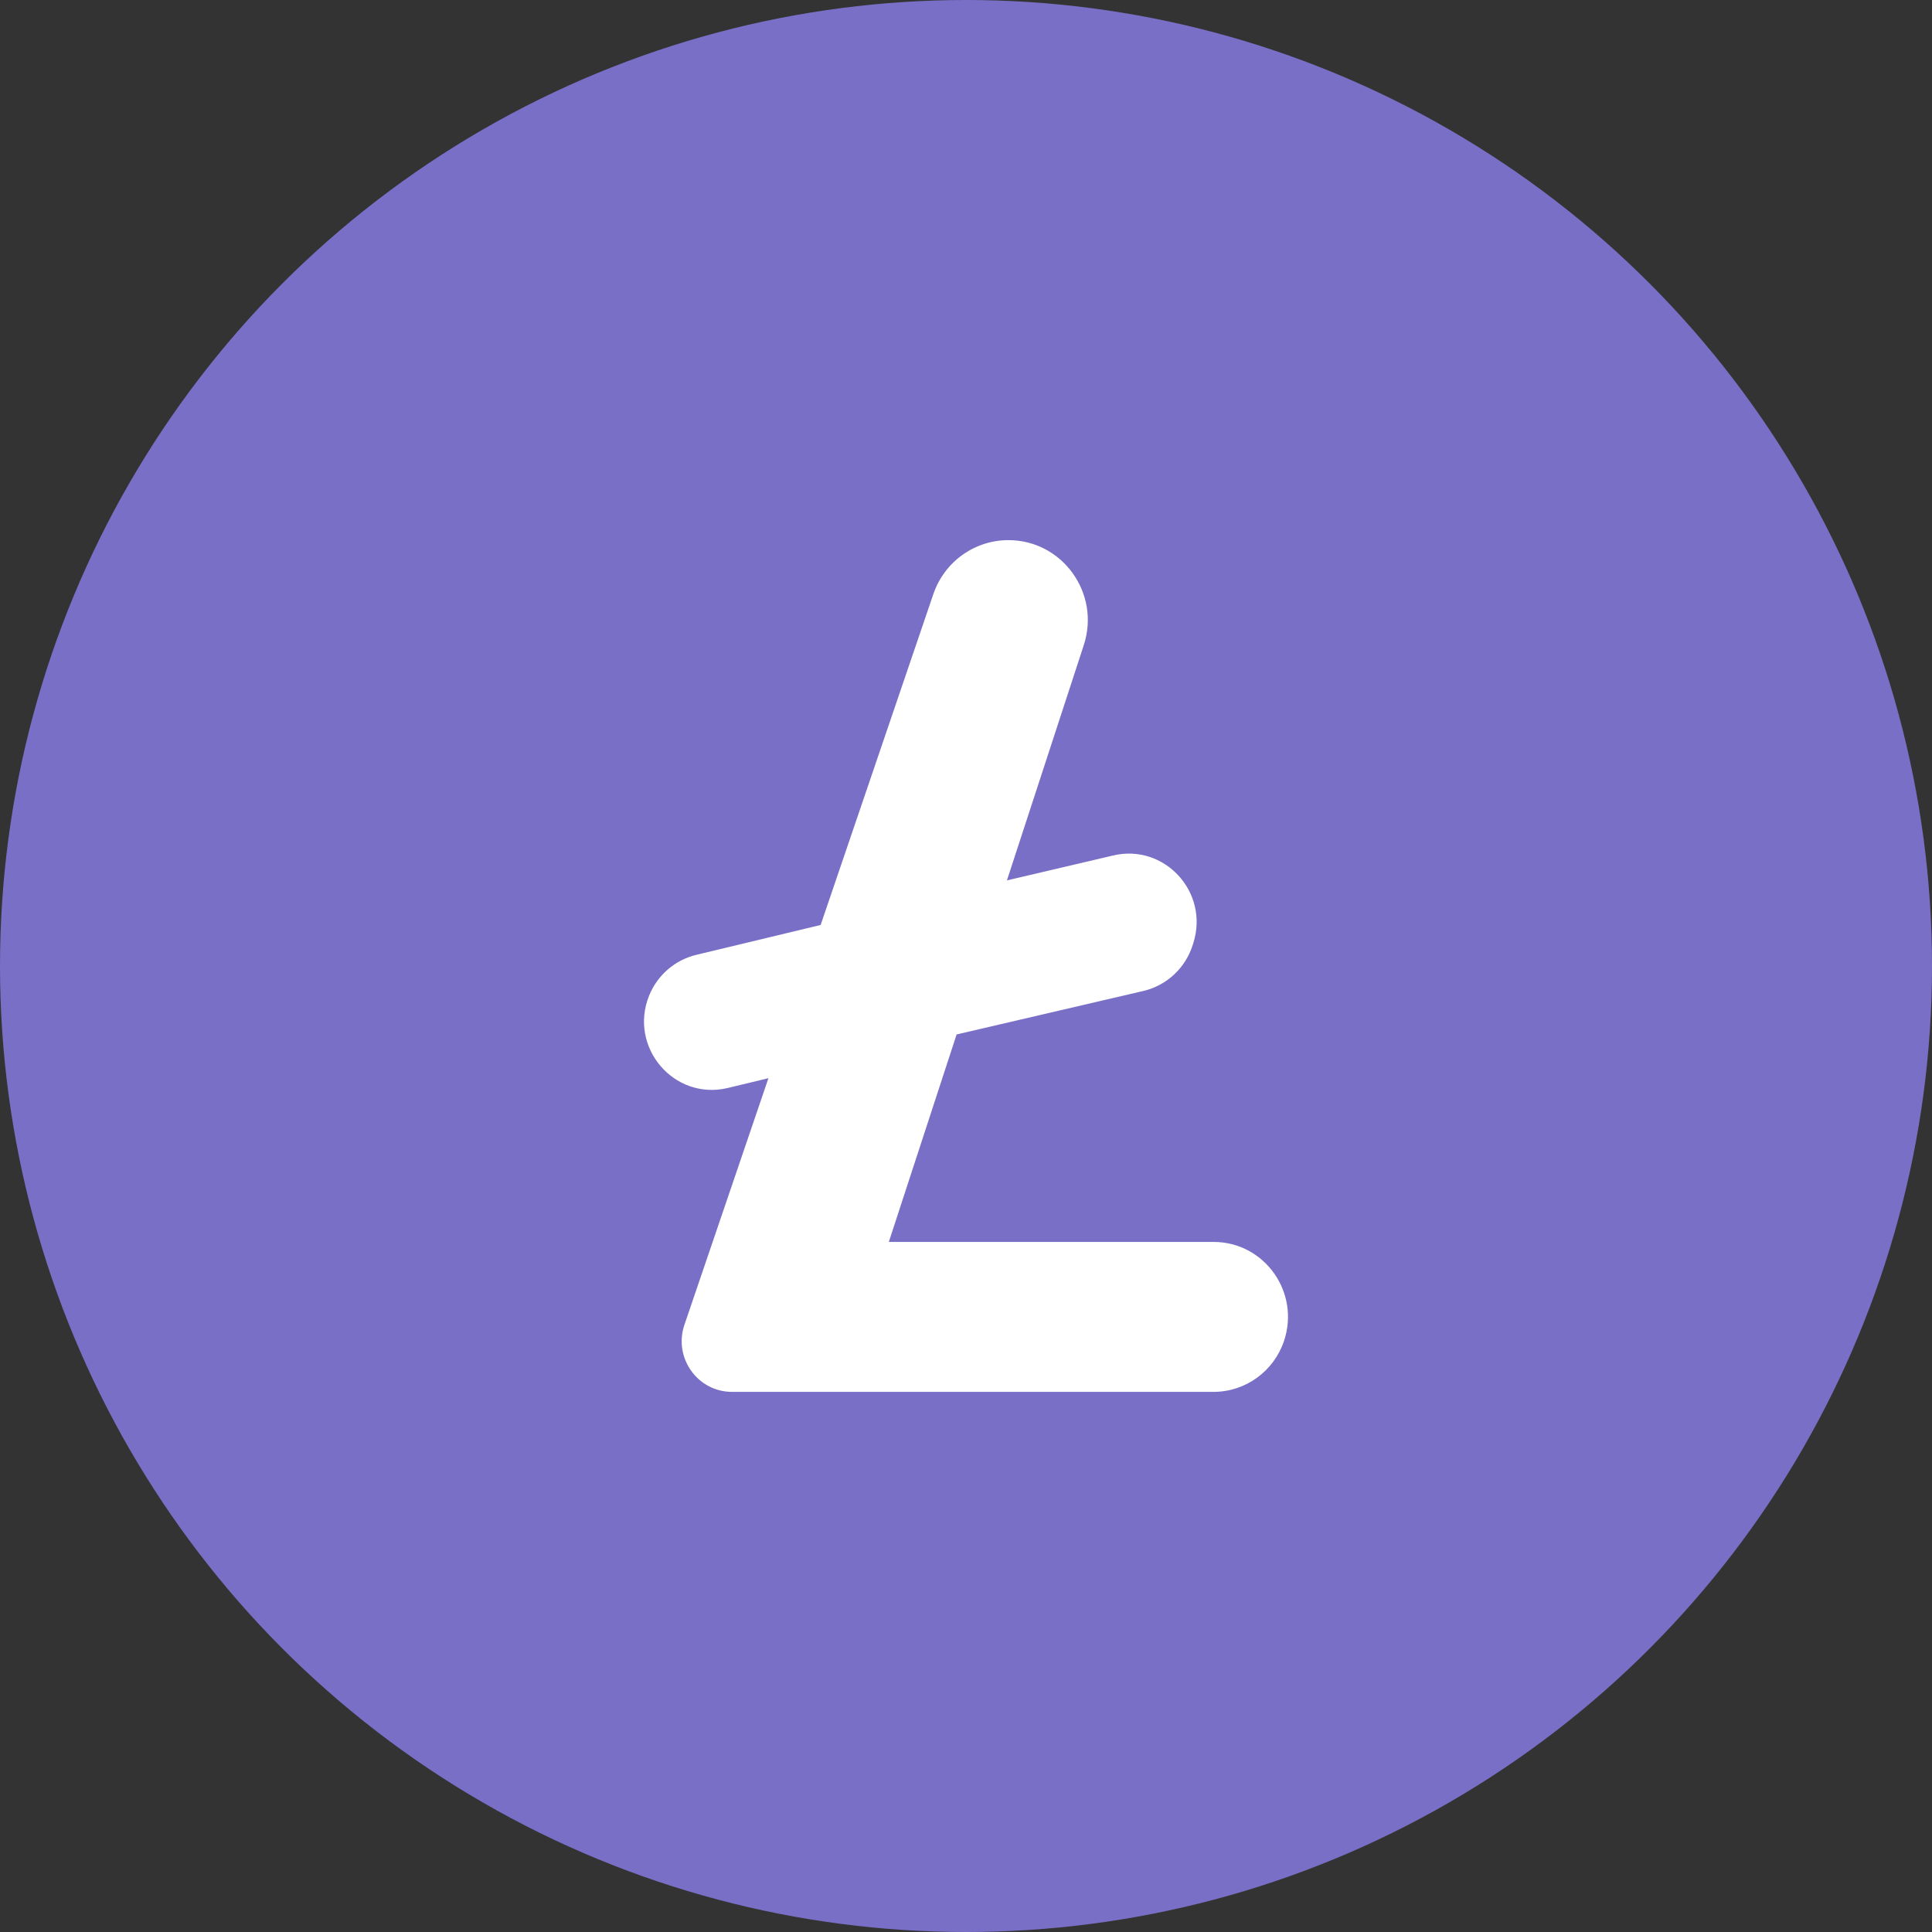
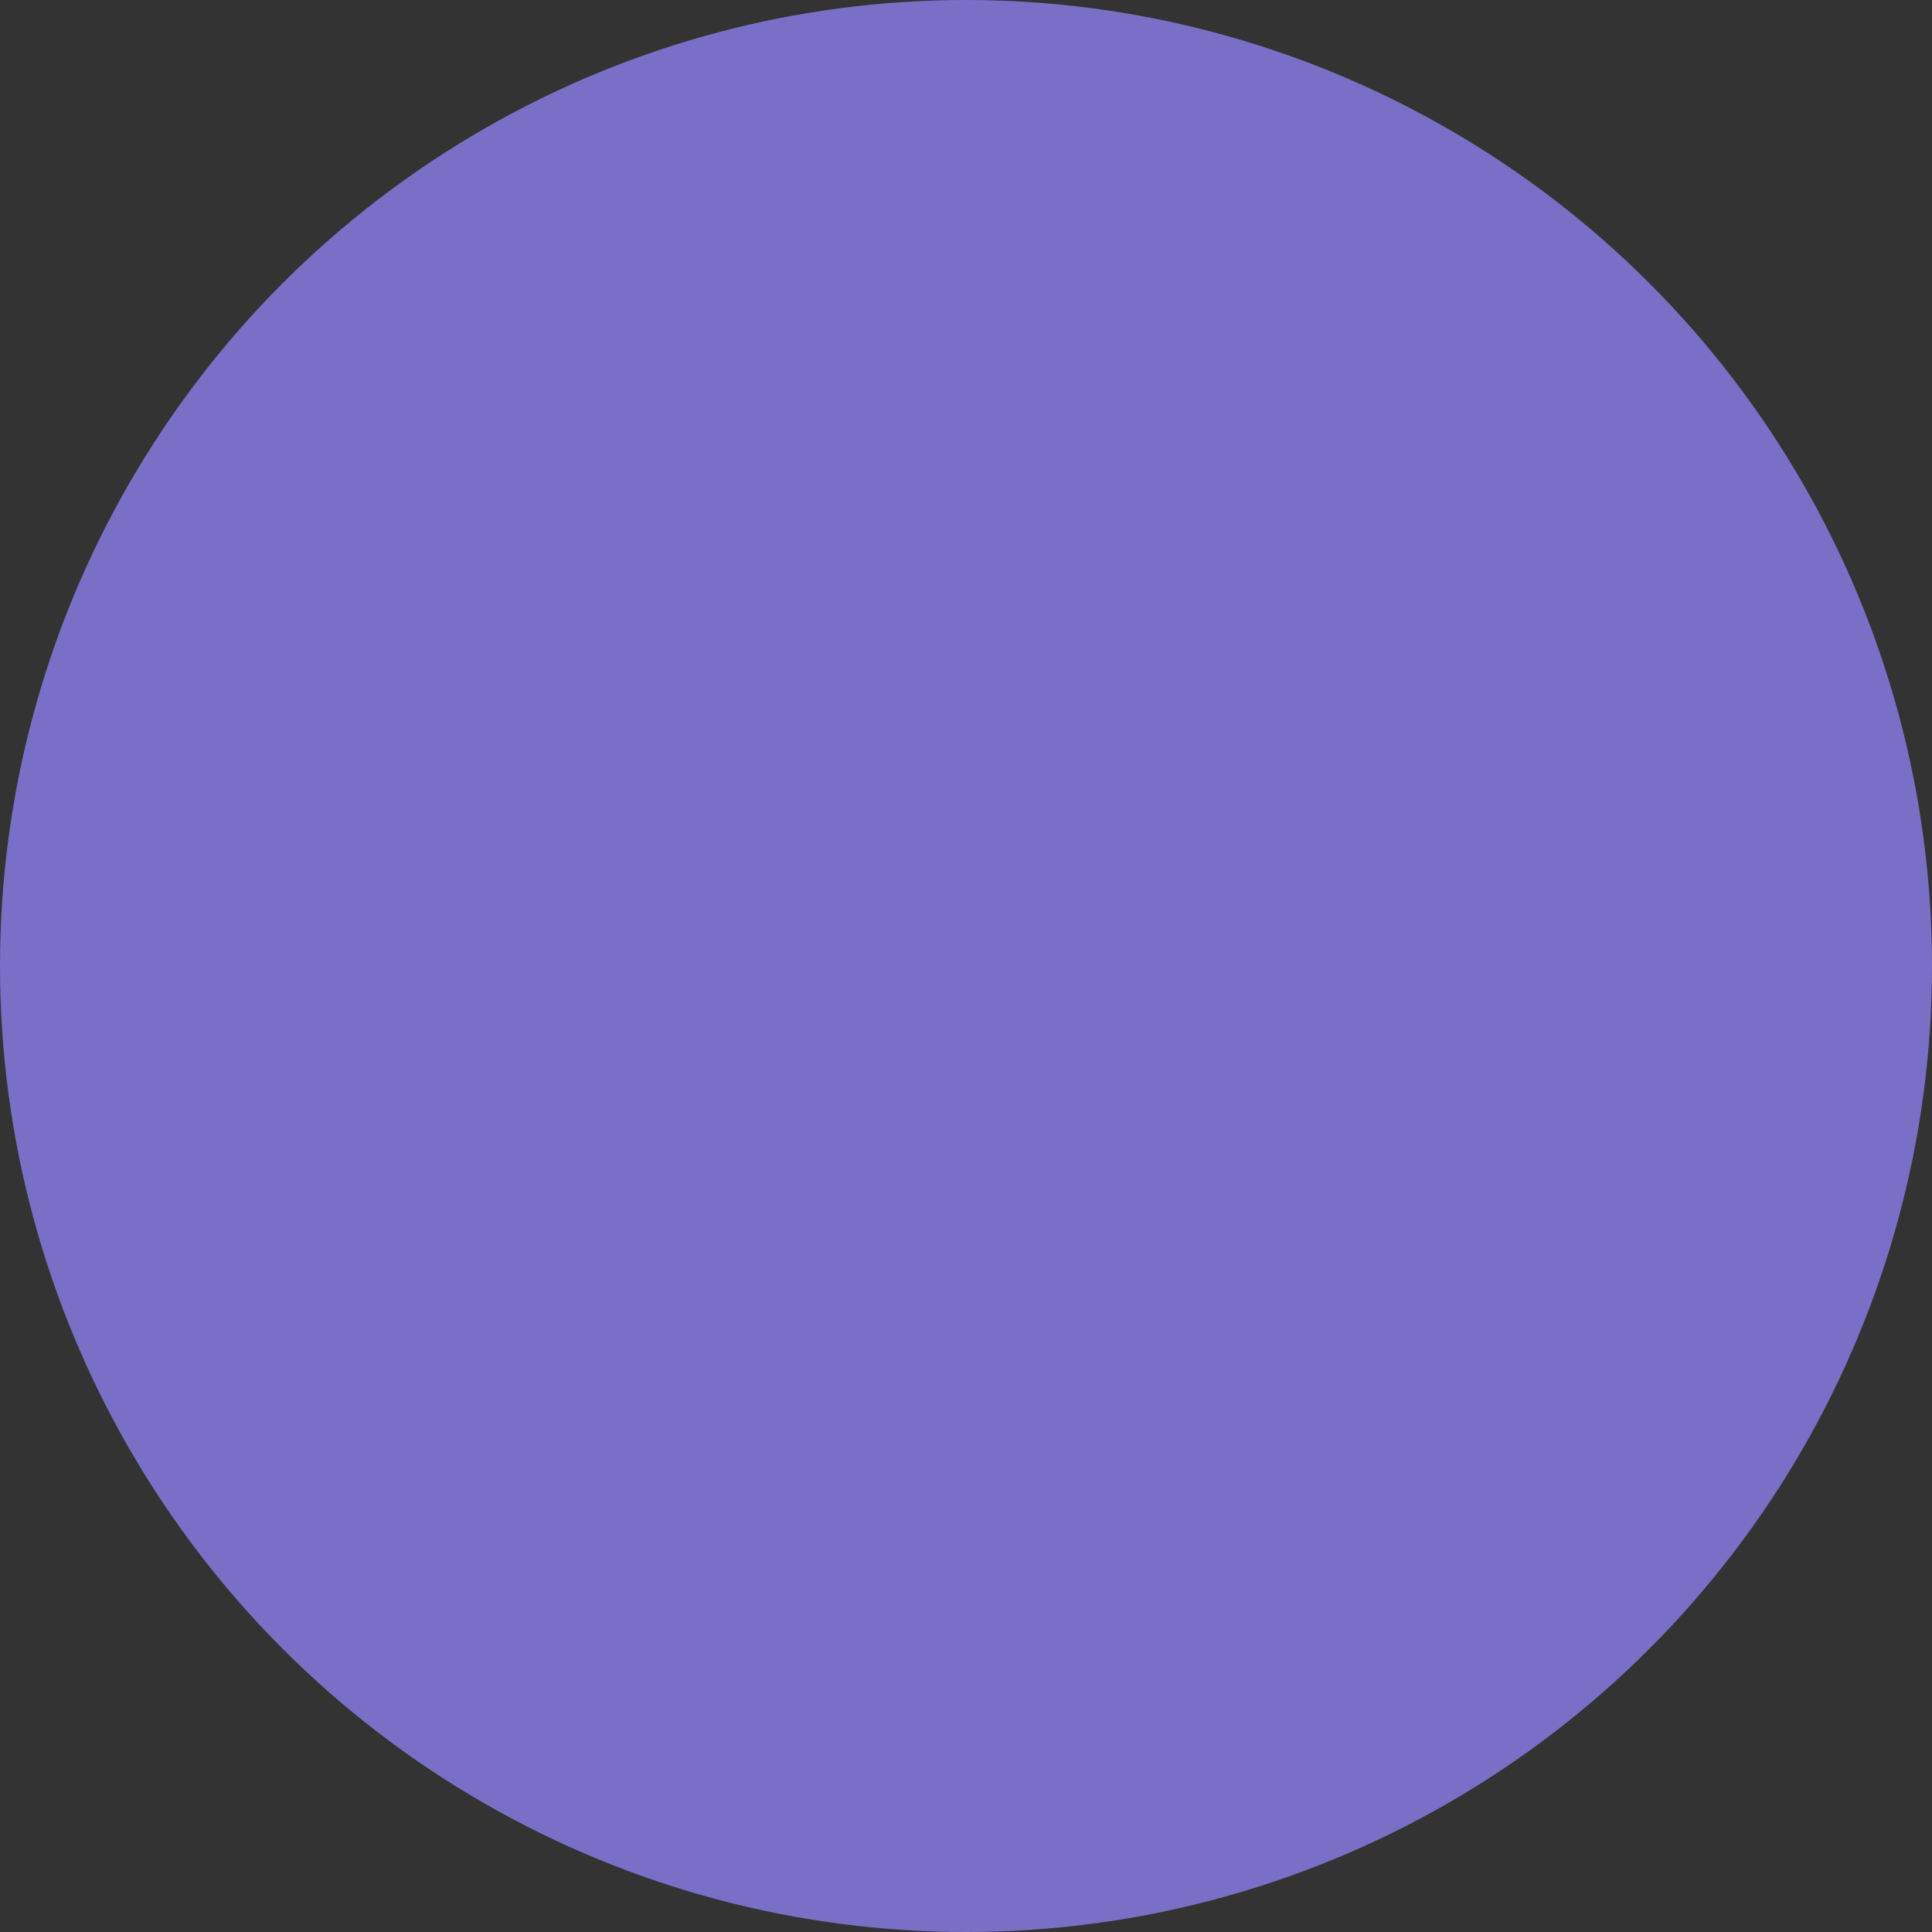
<svg xmlns="http://www.w3.org/2000/svg" width="93" height="93" viewBox="0 0 93 93" fill="none">
  <rect x="0" y="0" width="93" height="93" fill="#333333" stroke="none" />
  <circle cx="46.5" cy="46.5" r="46.5" fill="#796FC7" />
-   <path d="M42.785 59.782L46.048 49.795L55.031 47.703C56.158 47.441 57.063 46.599 57.413 45.489L57.446 45.383C58.214 42.942 56.047 40.59 53.575 41.182L48.47 42.379L52.17 31.053C52.983 28.563 51.143 26 48.541 26C46.91 26 45.458 27.044 44.928 28.599L39.503 44.525L33.52 45.962C32.489 46.209 31.641 46.943 31.244 47.932C30.253 50.403 32.432 52.975 35.009 52.377L36.99 51.9L32.947 63.768C32.407 65.352 33.575 67 35.236 67H58.416C59.951 67 61.315 66.014 61.808 64.55C62.595 62.209 60.868 59.782 58.416 59.782H42.785Z" fill="white" />
</svg>